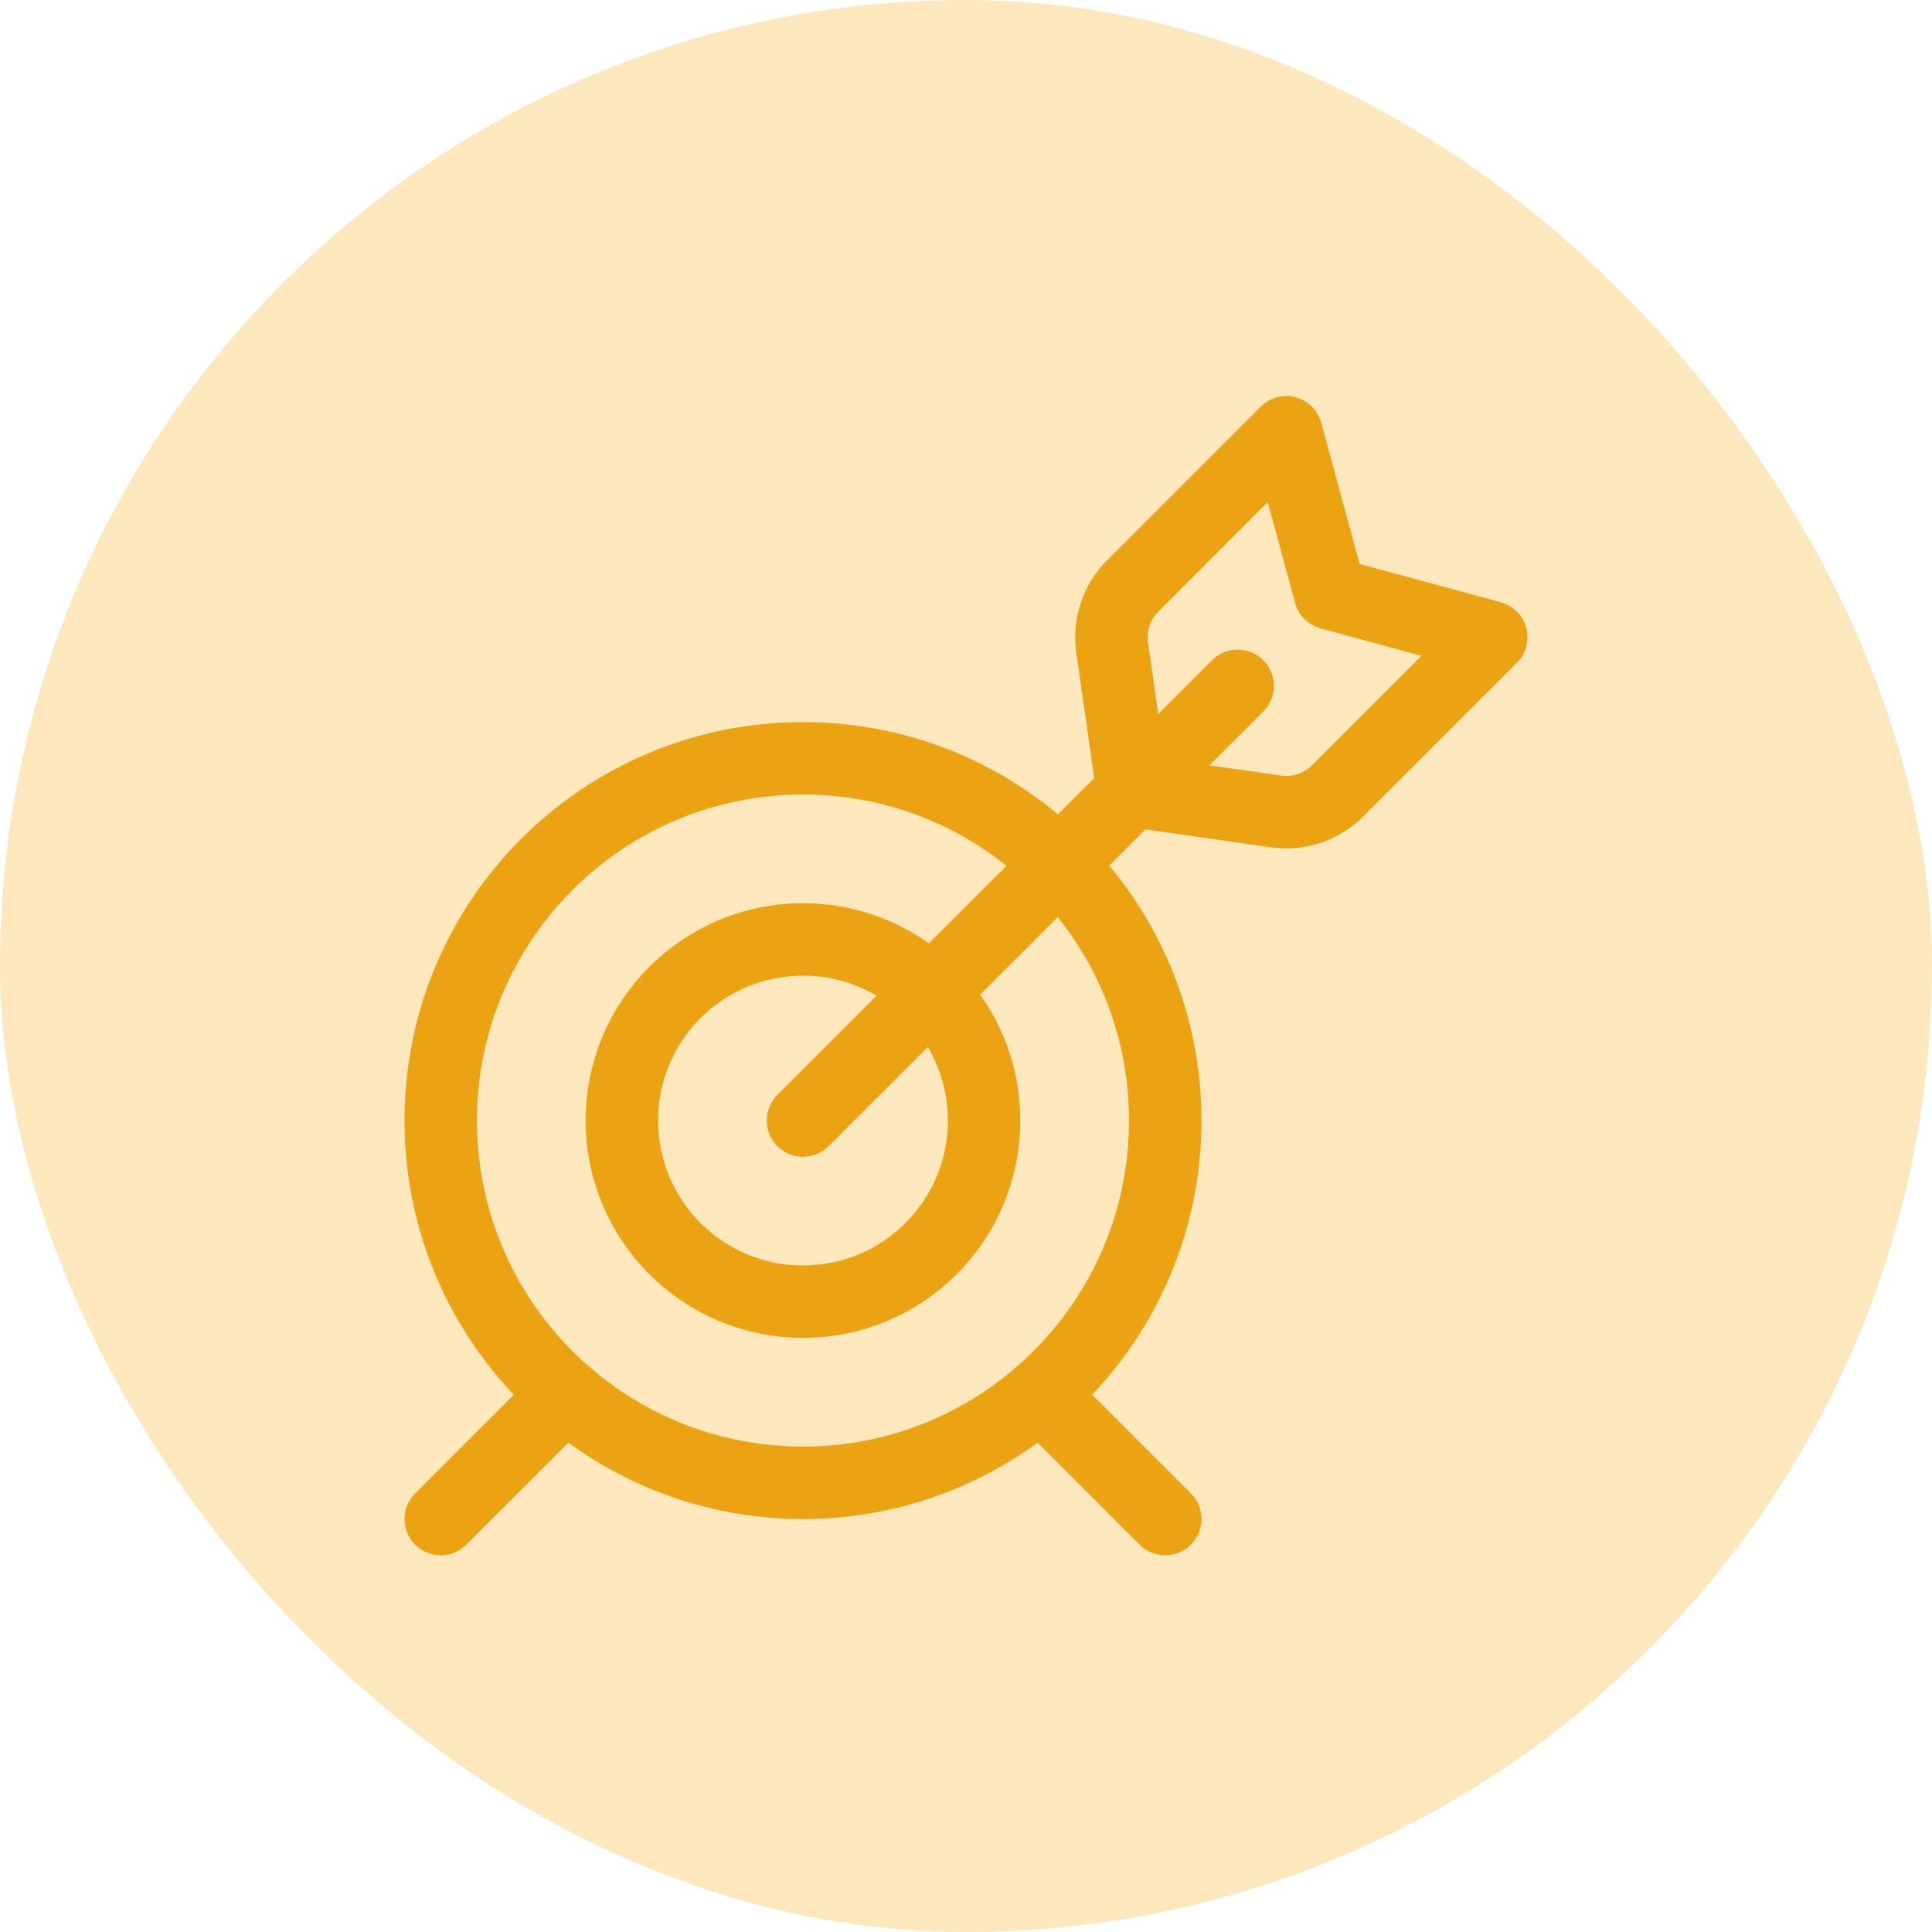
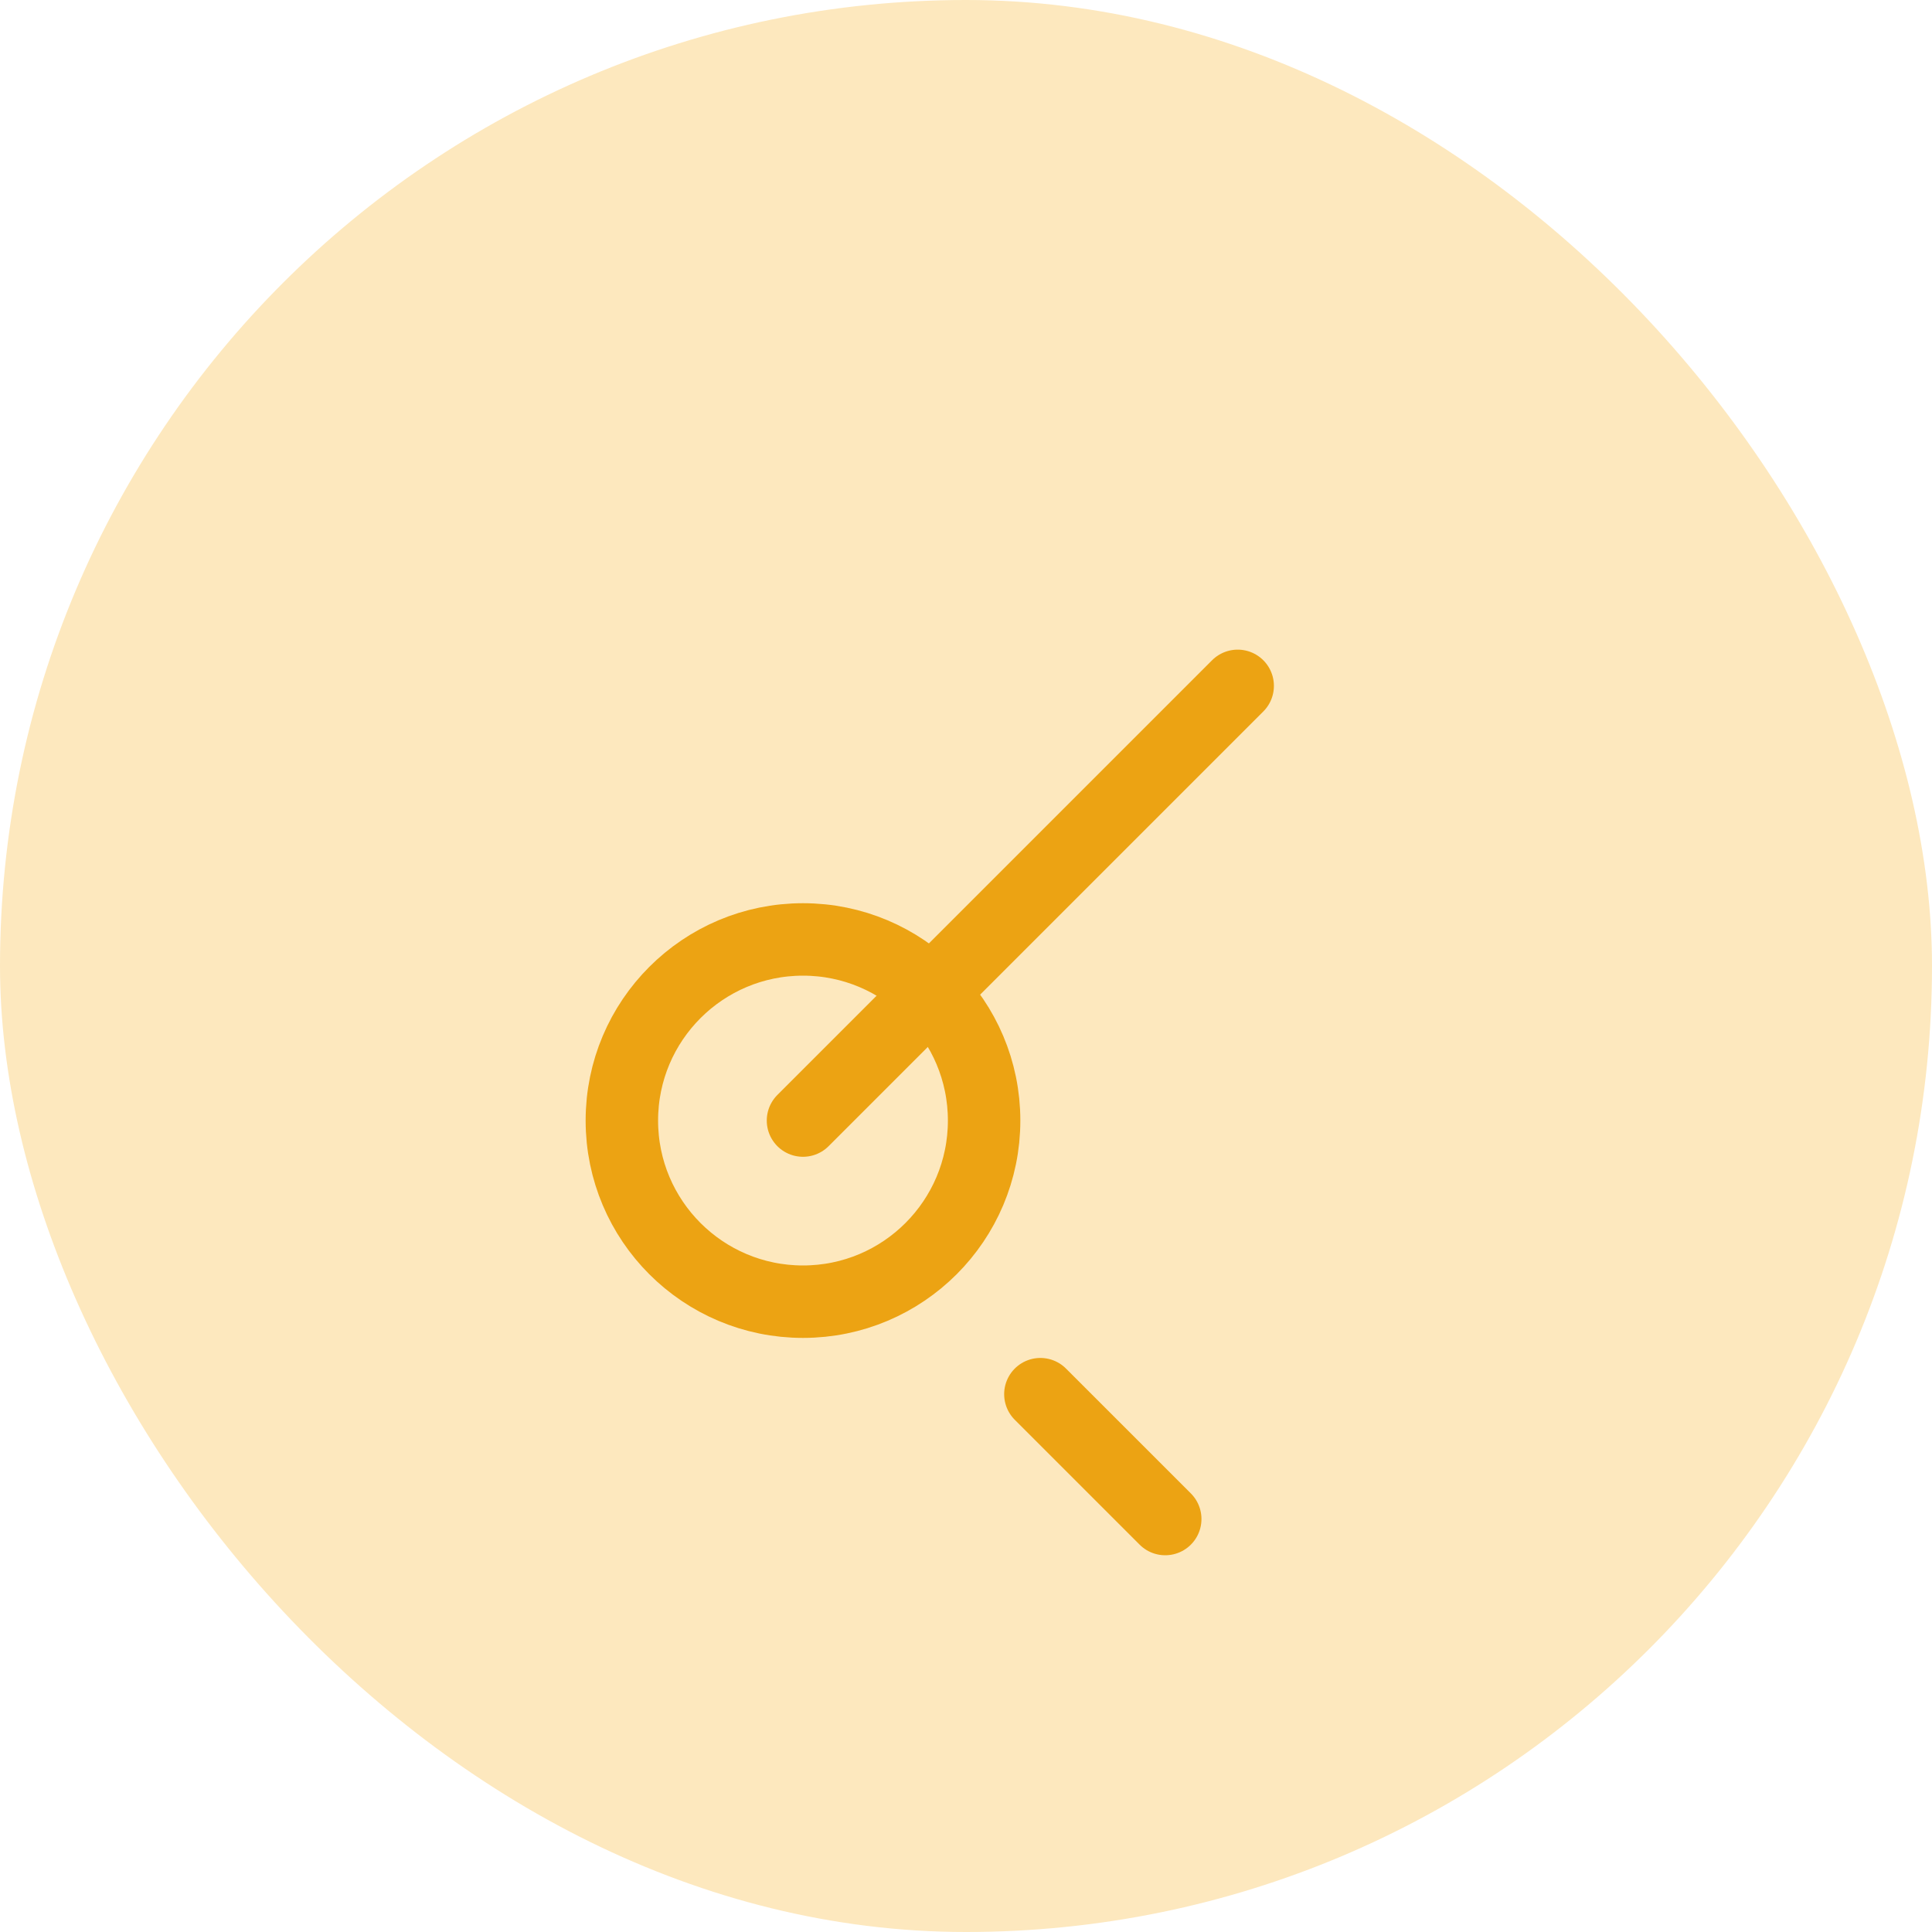
<svg xmlns="http://www.w3.org/2000/svg" width="40" height="40" viewBox="0 0 40 40" fill="none">
  <rect width="40" height="40" rx="20" fill="#FDE8BE" />
  <path fill-rule="evenodd" clip-rule="evenodd" d="M16.625 26.95C18.696 26.95 20.375 25.271 20.375 23.2C20.375 21.129 18.696 19.45 16.625 19.45C14.554 19.45 12.875 21.129 12.875 23.2C12.875 25.271 14.554 26.95 16.625 26.95Z" stroke="#ECA313" stroke-width="1.5" stroke-linecap="round" stroke-linejoin="round" />
-   <path fill-rule="evenodd" clip-rule="evenodd" d="M16.625 30.7C20.767 30.7 24.125 27.342 24.125 23.2C24.125 19.058 20.767 15.7 16.625 15.7C12.483 15.7 9.125 19.058 9.125 23.2C9.125 27.342 12.483 30.7 16.625 30.7Z" stroke="#ECA313" stroke-width="1.5" stroke-linecap="round" stroke-linejoin="round" />
  <path d="M16.625 23.2L25.625 14.2" stroke="#ECA313" stroke-width="1.5" stroke-linecap="round" stroke-linejoin="round" />
-   <path d="M9.125 31.45L11.71 28.865" stroke="#ECA313" stroke-width="1.5" stroke-linecap="round" stroke-linejoin="round" />
  <path d="M24.125 31.45L21.54 28.865" stroke="#ECA313" stroke-width="1.5" stroke-linecap="round" stroke-linejoin="round" />
-   <path fill-rule="evenodd" clip-rule="evenodd" d="M27.693 16.375C27.359 16.709 26.887 16.867 26.42 16.8L23.45 16.376L23.026 13.406C22.959 12.939 23.116 12.467 23.45 12.133L26.632 8.95L27.538 12.287L30.875 13.193L27.693 16.375Z" stroke="#ECA313" stroke-width="1.5" stroke-linecap="round" stroke-linejoin="round" />
</svg>